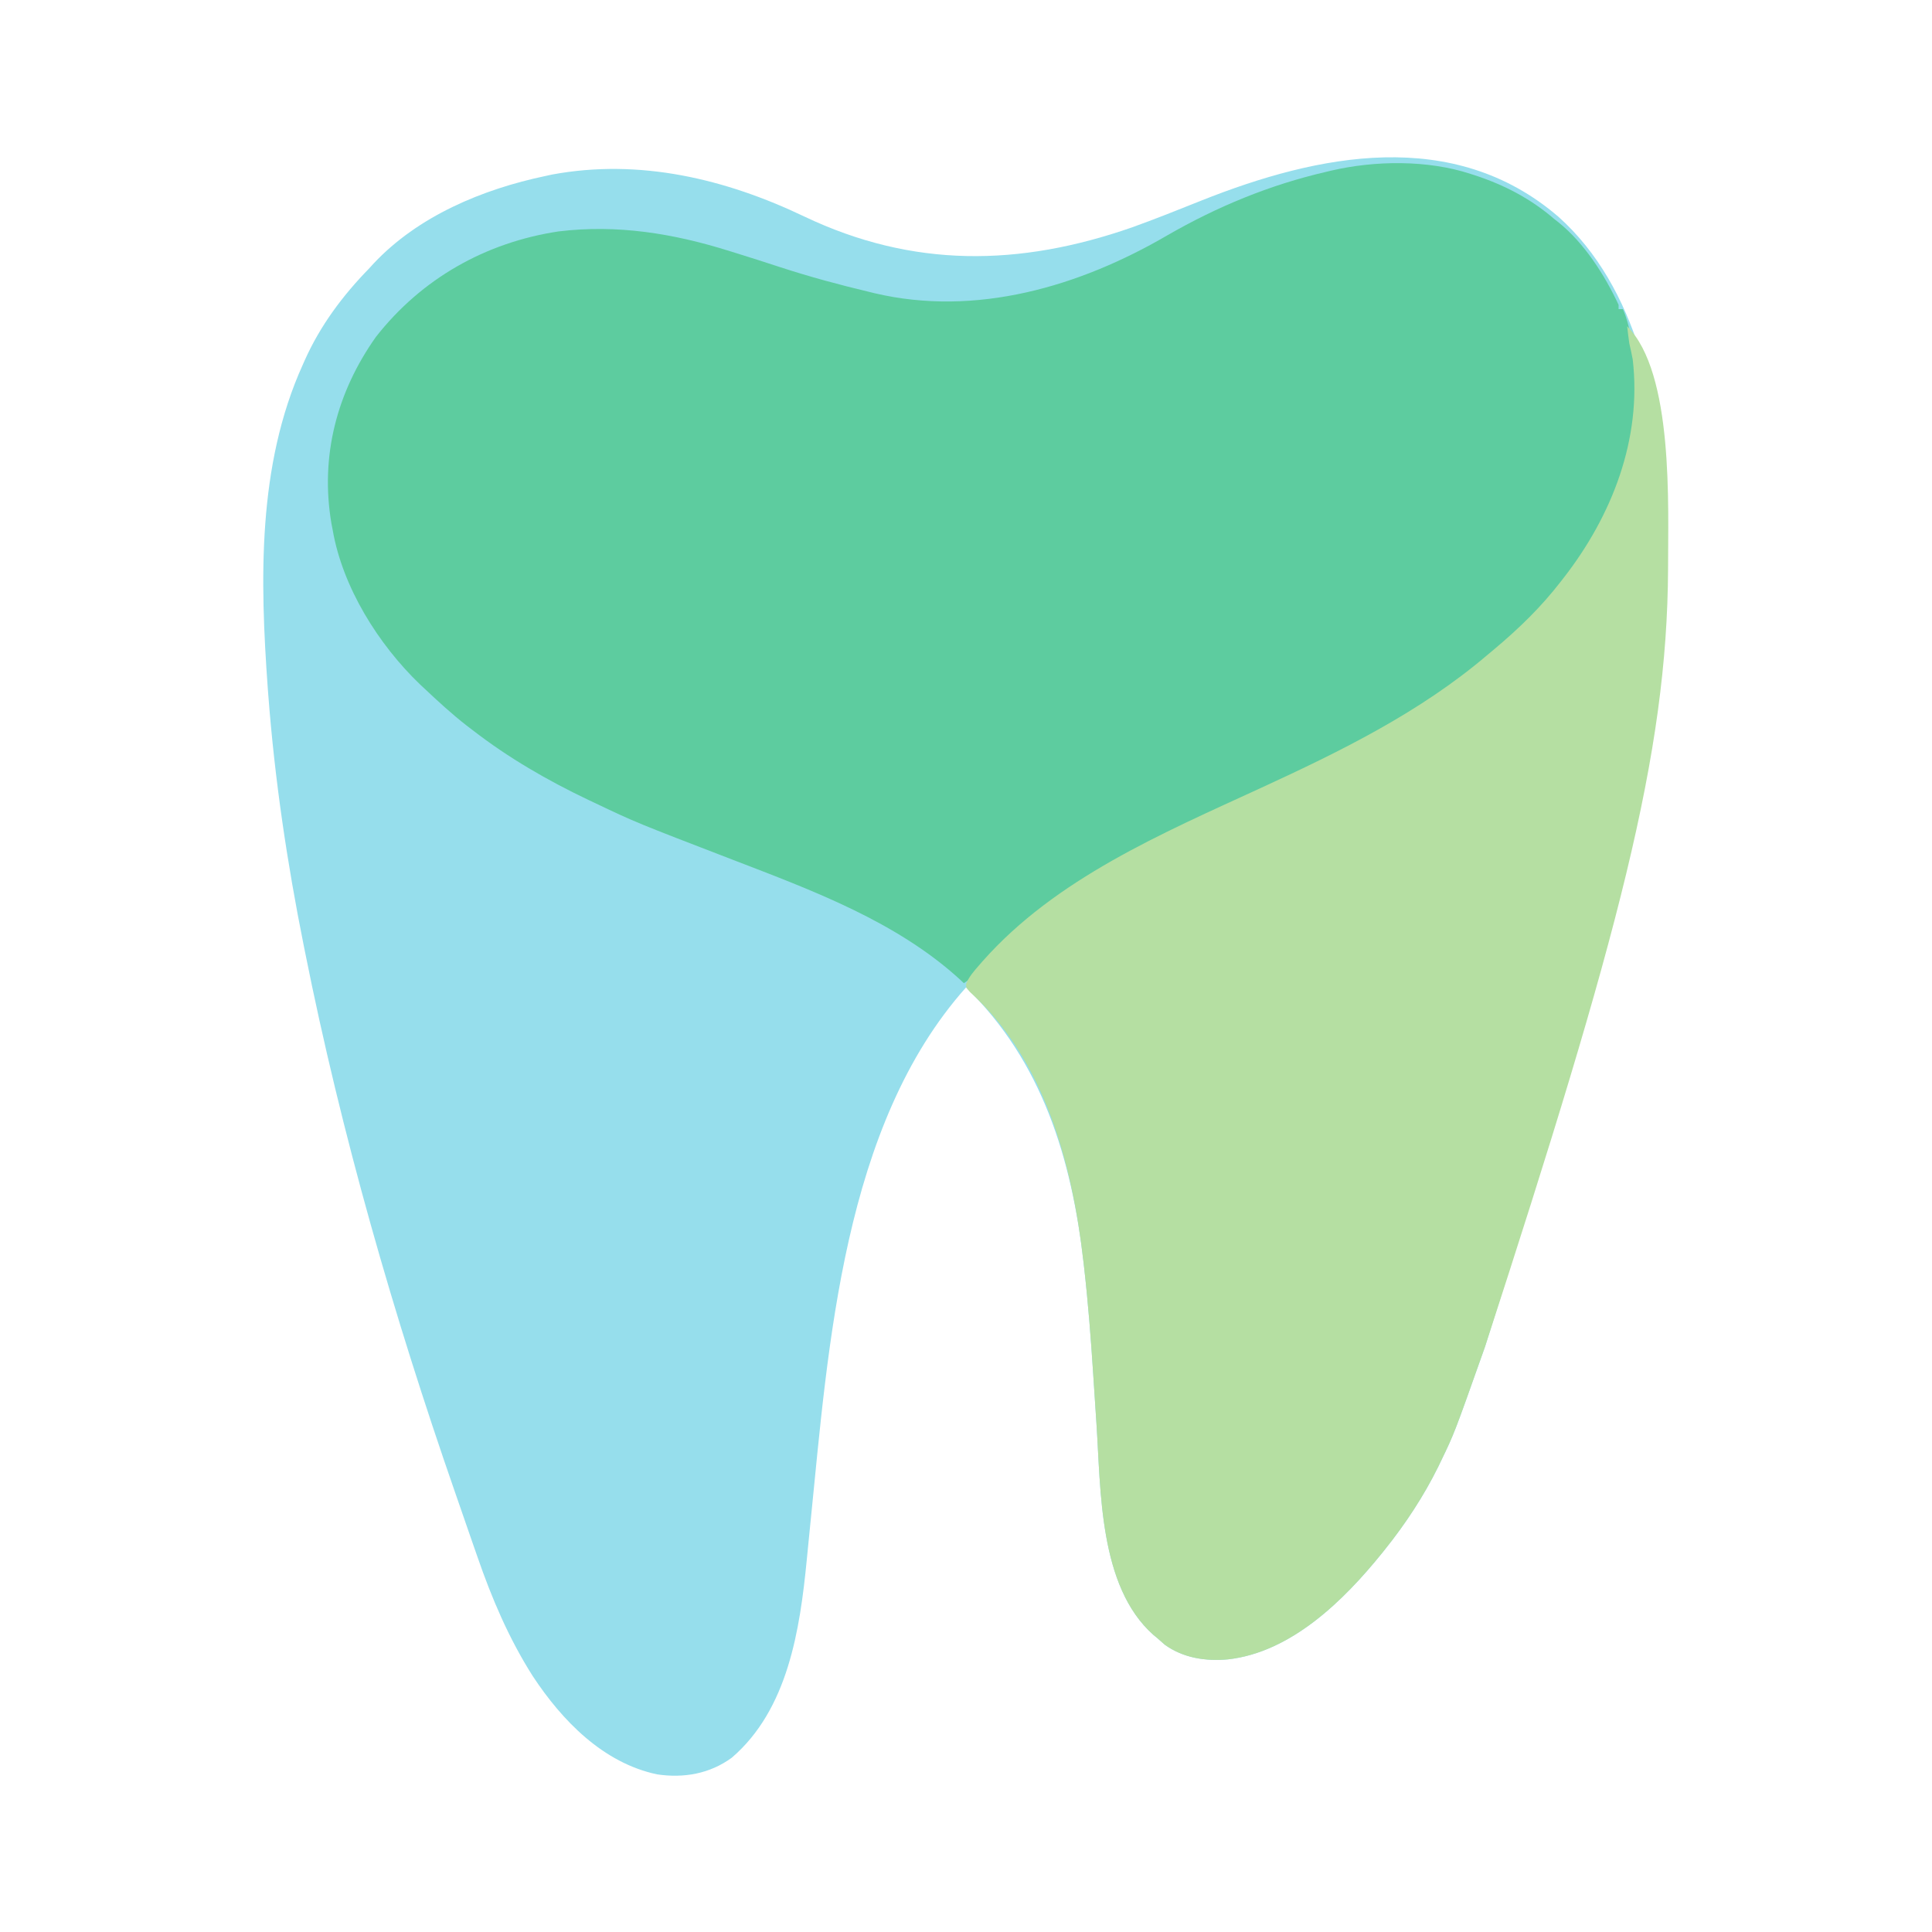
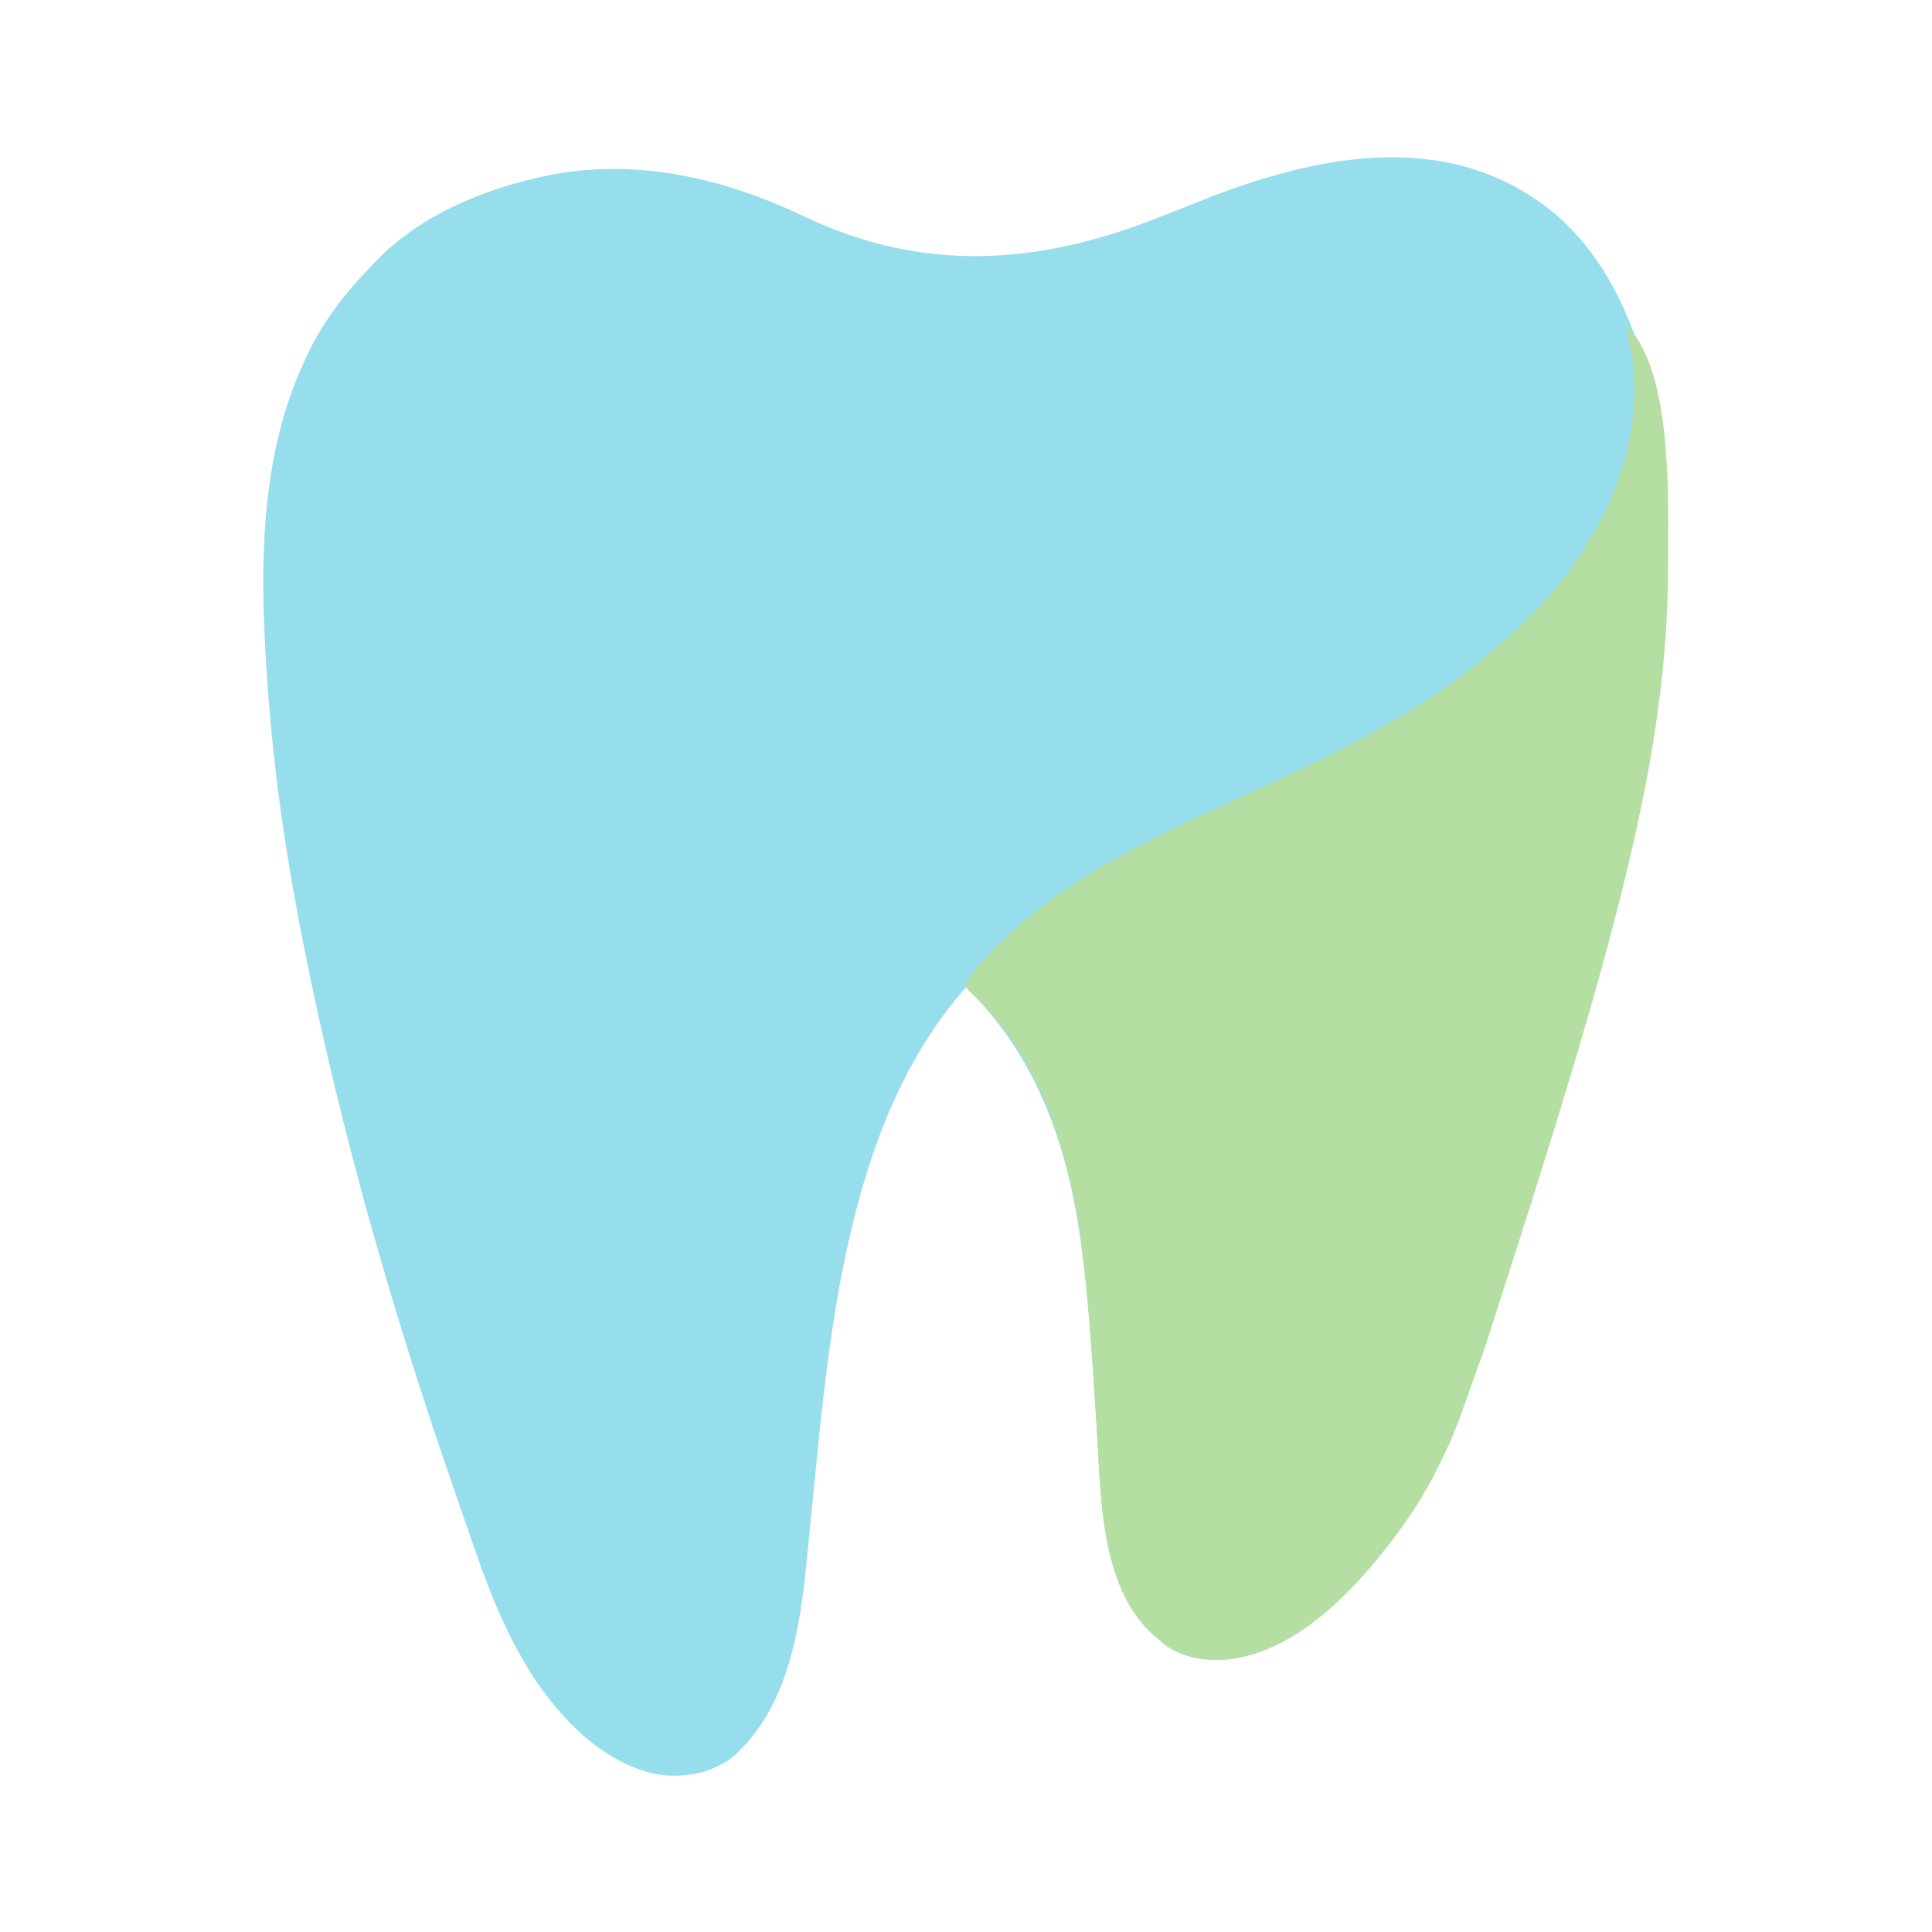
<svg xmlns="http://www.w3.org/2000/svg" version="1.1" width="900" height="900">
  <path d="M0 0 C36.907 33.013 47.3 87.701 50.124 135.086 C54.767 222.038 35.253 307.551 -34.188 526.25 C-34.697 527.692 -34.697 527.692 -35.218 529.162 C-48.578 566.863 -48.578 566.863 -54.75 579.625 C-55.159 580.476 -55.568 581.328 -55.99 582.205 C-62.801 596.019 -71.362 608.998 -81 621 C-81.41 621.512 -81.821 622.024 -82.244 622.551 C-99.964 644.494 -124.473 668.699 -154 672 C-164.356 672.928 -174.765 671.387 -183.375 665.188 C-184.603 664.147 -185.812 663.085 -187 662 C-187.58 661.522 -188.16 661.044 -188.758 660.551 C-214.205 637.899 -213.14 593.036 -215.246 561.867 C-215.296 561.136 -215.345 560.404 -215.396 559.65 C-215.851 552.895 -216.292 546.139 -216.727 539.382 C-217.812 522.583 -219.102 505.841 -221.016 489.113 C-221.097 488.395 -221.179 487.677 -221.263 486.937 C-226.751 439.013 -240.562 393.295 -276 359 C-333.255 423.174 -340.135 525.805 -348.348 607.219 C-348.456 608.29 -348.565 609.361 -348.677 610.465 C-349.19 615.523 -349.693 620.581 -350.176 625.642 C-353.355 658.116 -358.9 695.324 -385.117 717.816 C-395.396 725.328 -407.527 727.417 -419.926 725.562 C-445.063 720.235 -464.16 700.516 -477.801 679.828 C-488.915 662.355 -496.893 643.648 -503.625 624.125 C-504.307 622.173 -504.99 620.221 -505.674 618.269 C-507.446 613.194 -509.203 608.114 -510.954 603.031 C-511.979 600.06 -513.01 597.091 -514.042 594.122 C-542.697 511.672 -566.903 427.634 -584 342 C-584.165 341.179 -584.33 340.357 -584.501 339.511 C-592.226 301.092 -598.023 262.085 -601 223 C-601.133 221.277 -601.133 221.277 -601.268 219.52 C-604.889 169.264 -606.153 115.766 -585 69 C-584.688 68.296 -584.377 67.592 -584.056 66.866 C-576.782 50.617 -566.39 36.7 -554 24 C-553.372 23.31 -552.744 22.621 -552.098 21.91 C-531.306 -0.338 -501.236 -12.842 -472 -19 C-470.922 -19.235 -469.845 -19.469 -468.734 -19.711 C-427.955 -27.234 -387.985 -17.659 -351.305 -0.133 C-300.768 23.934 -251.086 23.181 -198.752 4.953 C-187.859 1.057 -177.136 -3.267 -166.392 -7.553 C-112.056 -29.204 -48.895 -42.117 0 0 Z " fill="#96DEEC" transform="translate(726,101)" />
-   <path d="M0 0 C0.685 0.22 1.371 0.439 2.077 0.666 C15.828 5.178 27.994 11.517 39 21 C39.994 21.777 39.994 21.777 41.008 22.57 C53.061 32.281 62.527 47.106 69 61 C69 61.66 69 62.32 69 63 C69.66 63 70.32 63 71 63 C72.687 66.879 73.692 70.677 74.562 74.812 C74.936 76.555 74.936 76.555 75.316 78.332 C78.373 94.73 78.206 111.838 74 128 C73.801 128.776 73.603 129.551 73.398 130.35 C65.205 161.545 47.989 185.873 26 209 C25.389 209.652 24.778 210.305 24.148 210.977 C20.039 215.242 15.526 218.94 10.906 222.641 C9.064 224.136 7.248 225.664 5.469 227.234 C-28.964 257.413 -73.685 276.462 -114.938 295.438 C-148.739 311.025 -183.009 327.026 -211 352 C-211.83 352.729 -211.83 352.729 -212.676 353.473 C-219.513 359.494 -225.632 365.578 -231.195 372.82 C-233 375 -233 375 -236 377 C-236.487 376.539 -236.975 376.077 -237.477 375.602 C-267.12 348.329 -306.643 333.752 -343.641 319.516 C-388.87 302.107 -388.87 302.107 -408 293 C-409.436 292.321 -409.436 292.321 -410.9 291.629 C-430.082 282.497 -448.193 272.02 -465 259 C-466.348 257.971 -466.348 257.971 -467.723 256.922 C-474.484 251.65 -480.767 245.877 -487 240 C-488.176 238.906 -488.176 238.906 -489.375 237.789 C-508.716 219.208 -525.373 192.641 -530 166 C-530.201 164.956 -530.402 163.912 -530.609 162.836 C-535.932 131.545 -528.098 101.642 -509.875 75.938 C-488.695 48.864 -458.847 31.954 -424.875 26.812 C-397.338 23.462 -371.238 27.76 -345 36 C-344.192 36.25 -343.384 36.501 -342.552 36.759 C-335.529 38.937 -328.524 41.169 -321.539 43.465 C-307.855 47.929 -294.002 51.667 -280 55 C-279.192 55.198 -278.384 55.396 -277.552 55.6 C-230.314 66.72 -182.121 52.467 -141.399 28.734 C-117.891 15.183 -93.425 5.083 -67 -1 C-65.971 -1.248 -65.971 -1.248 -64.921 -1.5 C-44.527 -6.262 -19.974 -6.557 0 0 Z " fill="#5DCC9F" transform="translate(685,81)" />
  <path d="M0 0 C21.757 21.757 19.022 83.743 19.05 113.022 C18.642 199.379 -4.032 284.198 -66.188 475.25 C-66.527 476.211 -66.867 477.172 -67.218 478.162 C-80.578 515.863 -80.578 515.863 -86.75 528.625 C-87.159 529.476 -87.568 530.328 -87.99 531.205 C-94.801 545.019 -103.362 557.998 -113 570 C-113.41 570.512 -113.821 571.024 -114.244 571.551 C-131.964 593.494 -156.473 617.699 -186 621 C-196.356 621.928 -206.765 620.387 -215.375 614.188 C-216.603 613.147 -217.812 612.085 -219 611 C-219.58 610.522 -220.16 610.044 -220.758 609.551 C-246.205 586.899 -245.14 542.036 -247.246 510.867 C-247.296 510.136 -247.345 509.404 -247.396 508.65 C-247.851 501.895 -248.292 495.139 -248.727 488.382 C-249.812 471.583 -251.102 454.841 -253.016 438.113 C-253.097 437.395 -253.179 436.677 -253.263 435.937 C-258.457 390.578 -271.075 341.98 -306.125 310.125 C-308 308 -308 308 -307.938 306.266 C-306.541 302.891 -304.251 300.347 -301.875 297.625 C-301.345 297.014 -300.815 296.404 -300.269 295.774 C-266.201 257.265 -216.517 236.171 -170.672 215.078 C-133.411 197.929 -96.407 179.793 -65 153 C-63.869 152.054 -62.737 151.109 -61.605 150.164 C-50.319 140.688 -40.037 130.698 -31 119 C-30.358 118.181 -30.358 118.181 -29.704 117.345 C-7.117 88.366 6.921 52.565 2.582 15.422 C2.119 12.928 1.573 10.471 1 8 C0.61 5.337 0.303 2.675 0 0 Z " fill="#B5DFA2" transform="translate(758,152)" />
</svg>